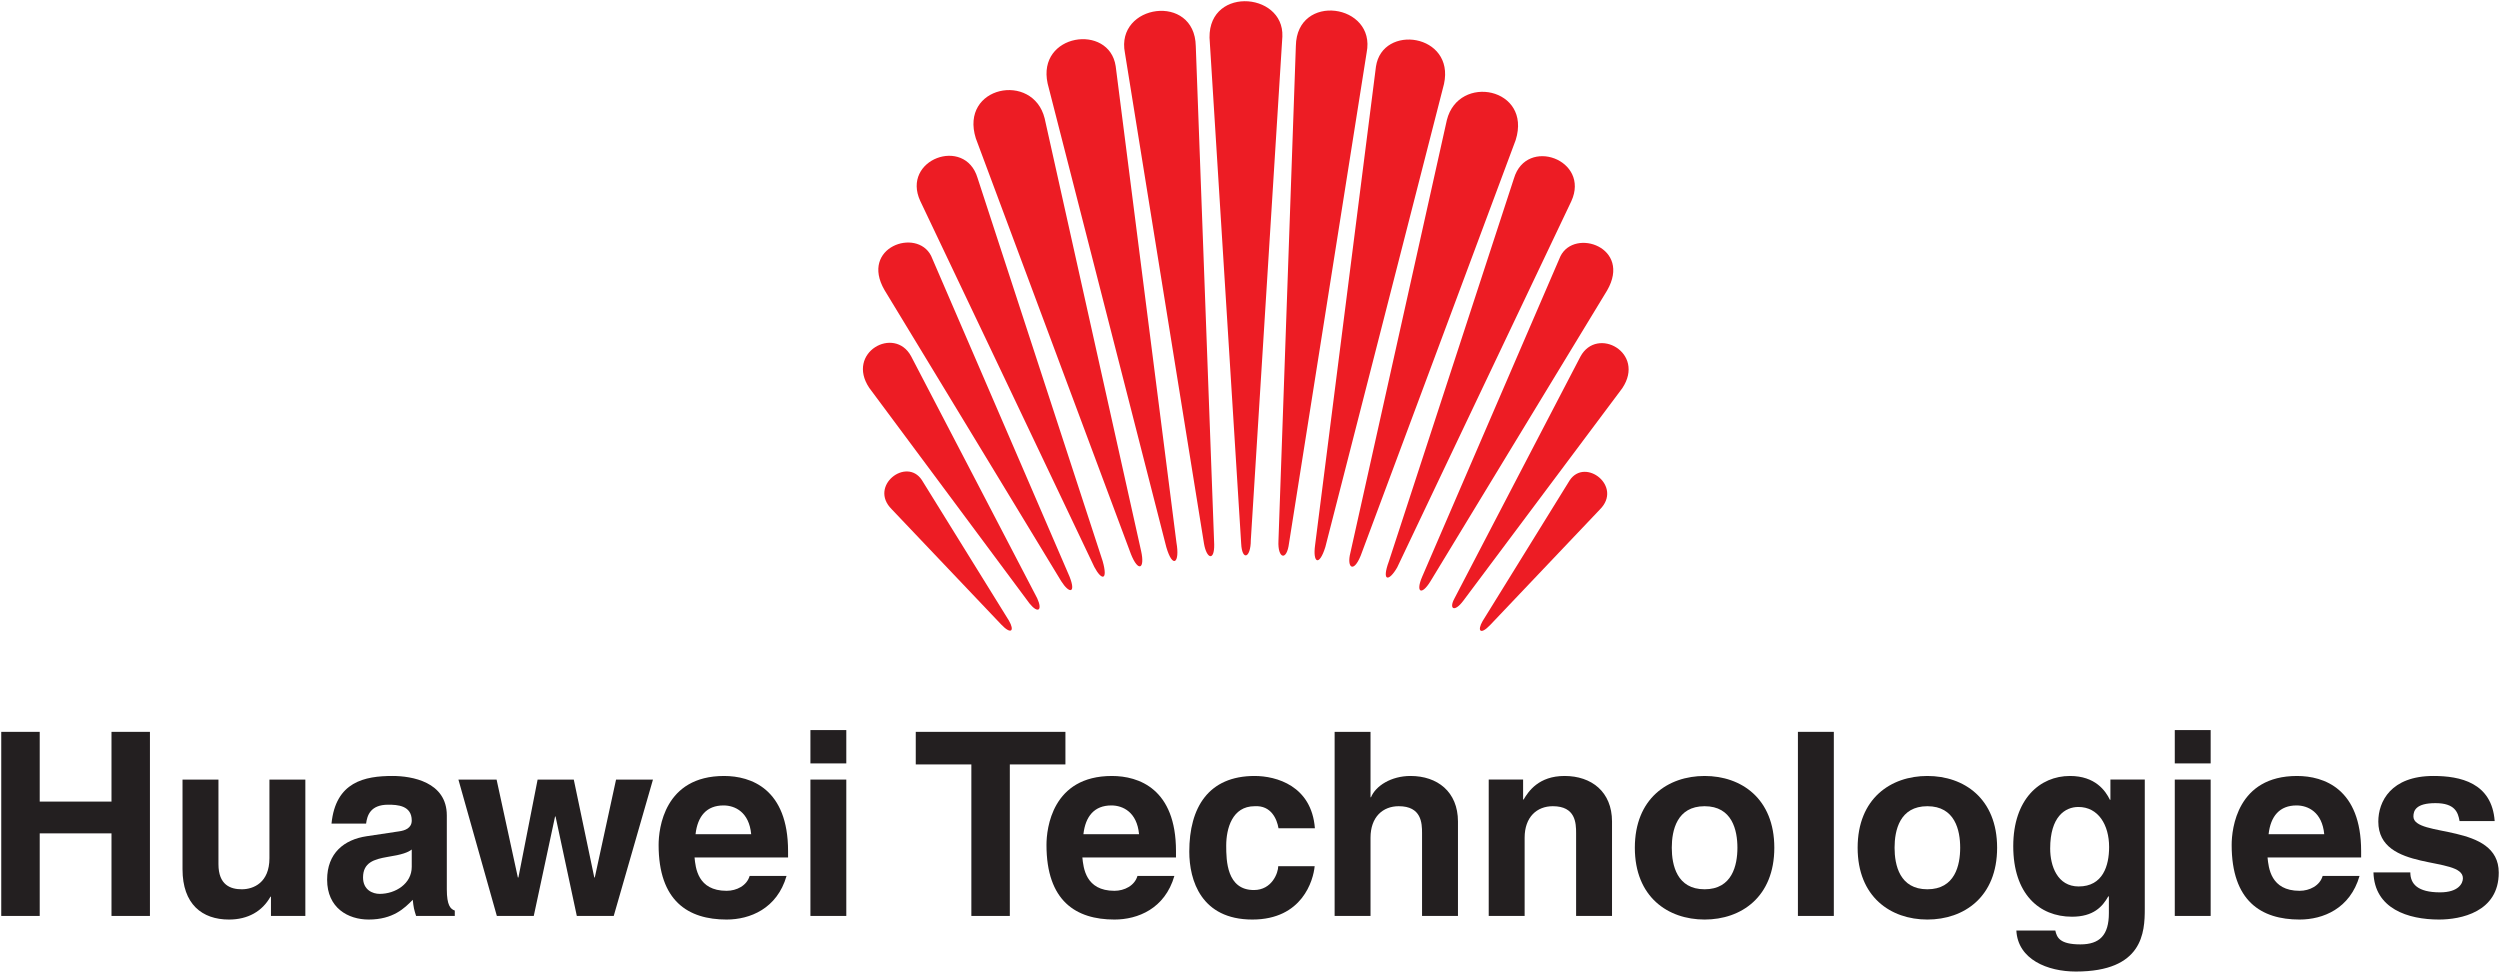
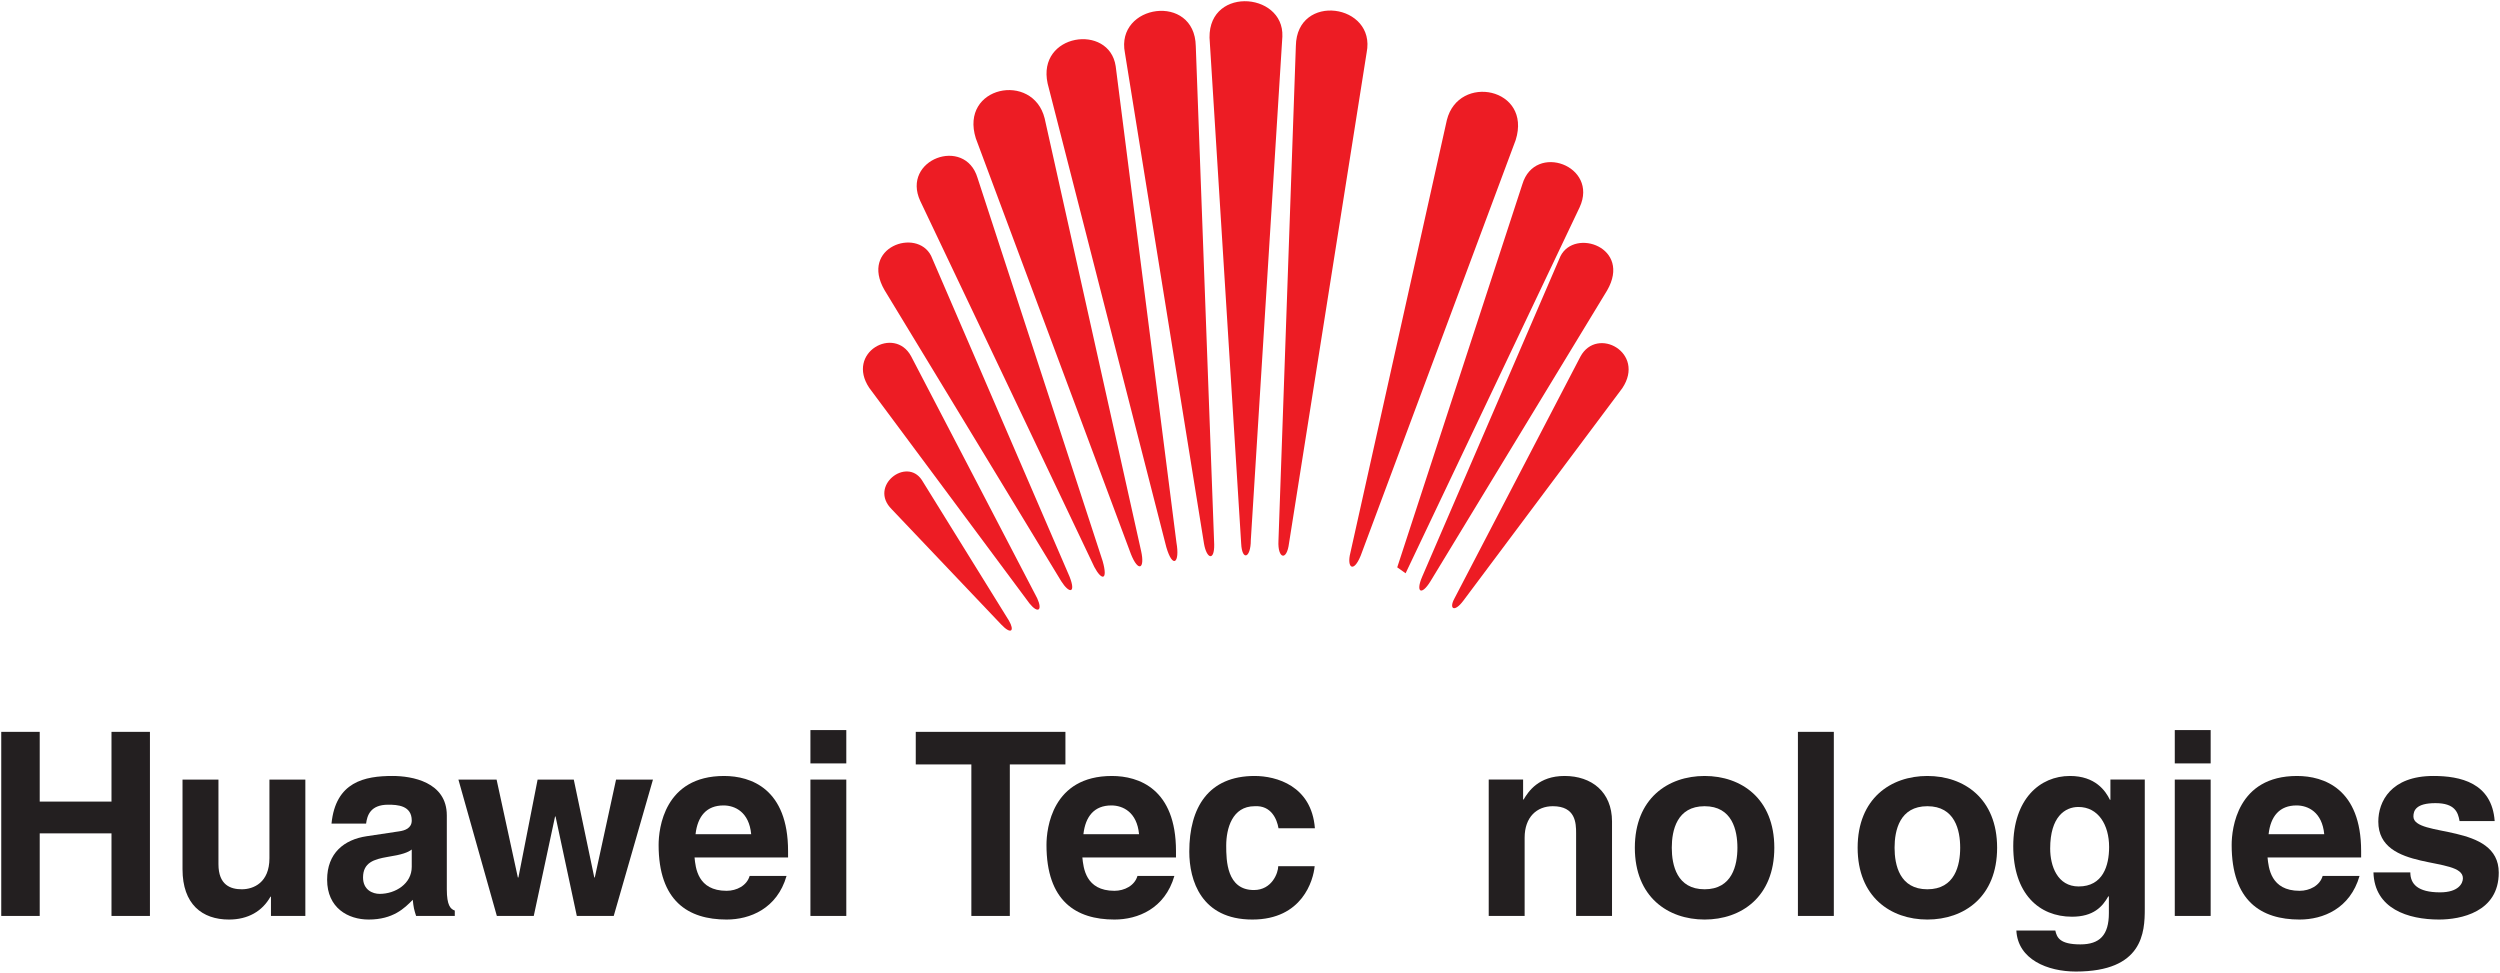
<svg xmlns="http://www.w3.org/2000/svg" xmlns:ns1="http://www.inkscape.org/namespaces/inkscape" xmlns:ns2="http://sodipodi.sourceforge.net/DTD/sodipodi-0.dtd" width="1000" height="389.116" id="svg4800" version="1.1" ns1:version="0.48.5 r10040" ns2:docname="A.svg">
  <defs id="defs4802">
    <clipPath clipPathUnits="userSpaceOnUse" id="clipPath4228">
      <path ns1:connector-curvature="0" d="m 451.161,88.045 125.119,0 0,68.95 -125.119,0 0,-68.95 z" id="path4230" />
    </clipPath>
    <clipPath clipPathUnits="userSpaceOnUse" id="clipPath4176">
      <path ns1:connector-curvature="0" d="m 415.44,71.4 196.56,0 0,102.24 -196.56,0 0,-102.24 z" id="path4178" />
    </clipPath>
    <clipPath clipPathUnits="userSpaceOnUse" id="clipPath4995">
      <path ns1:connector-curvature="0" d="m 385.477,824.539 175.66,0 0,-28.096 -175.66,0 0,28.096" id="path4997" />
    </clipPath>
    <clipPath clipPathUnits="userSpaceOnUse" id="clipPath4981">
      <path ns1:connector-curvature="0" d="m 385.477,824.539 175.66,0 0,-28.096 -175.66,0 0,28.096" id="path4983" />
    </clipPath>
    <clipPath clipPathUnits="userSpaceOnUse" id="clipPath14301">
      <path ns1:connector-curvature="0" d="m 220.55,77.586 154.579,0 0,65.197 -154.579,0 0,-65.197 z" id="path14303" />
    </clipPath>
    <clipPath clipPathUnits="userSpaceOnUse" id="clipPath14285">
      <path ns1:connector-curvature="0" d="m 220.55,78.476 152.47,0 0,64.307 -152.47,0 0,-64.307 z" id="path14287" />
    </clipPath>
    <clipPath clipPathUnits="userSpaceOnUse" id="clipPath14225">
-       <path ns1:connector-curvature="0" d="m 220.55,77.586 154.579,0 0,65.197 -154.579,0 0,-65.197 z" id="path14227" />
-     </clipPath>
+       </clipPath>
    <clipPath clipPathUnits="userSpaceOnUse" id="clipPath21198">
      <path ns1:connector-curvature="0" d="m 164.09,630.981 c -0.111,-0.05 -0.161,-0.176 -0.111,-0.282 l 0,0 0.749,-1.709 c 0.035,-0.081 0.111,-0.126 0.196,-0.126 l 0,0 c 0.025,0 0.056,0.006 0.086,0.015 l 0,0 c 0.106,0.045 0.155,0.176 0.11,0.282 l 0,0 -0.749,1.709 c -0.037,0.079 -0.117,0.127 -0.2,0.127 l 0,0 c -0.027,0 -0.055,-0.005 -0.081,-0.016 m -8.875,-5.023 c -0.045,-0.111 0.005,-0.237 0.111,-0.287 l 0,0 c 0.598,-0.266 1.177,-0.417 1.79,-0.417 l 0,0 c 0.397,0 0.804,0.065 1.242,0.197 l 0,0 c 0.116,0.035 0.181,0.155 0.145,0.266 l 0,0 c -0.035,0.115 -0.155,0.175 -0.266,0.146 l 0,0 c -0.408,-0.121 -0.769,-0.181 -1.121,-0.181 l 0,0 c -0.543,0 -1.051,0.13 -1.614,0.381 l 0,0 c -0.03,0.014 -0.06,0.02 -0.09,0.02 l 0,0 c -0.083,0 -0.16,-0.048 -0.197,-0.125 m -0.231,-3.595 c -0.01,-0.116 0.075,-0.221 0.196,-0.232 l 0,0 c 0.382,-0.045 0.543,-0.2 0.649,-0.381 l 0,0 c 0.105,-0.181 0.12,-0.397 0.12,-0.503 l 0,0 0,-0.045 0,-0.01 c -0.01,-0.121 0.076,-0.222 0.191,-0.237 l 0,0 0.021,0 c 0.105,0 0.2,0.081 0.21,0.191 l 0,0 c 0.006,0.005 0.006,0.046 0.006,0.101 l 0,0 c 0,0.145 -0.016,0.433 -0.177,0.714 l 0,0 c -0.15,0.281 -0.472,0.547 -0.98,0.593 l 0,0 c -0.009,10e-4 -0.017,0.002 -0.025,0.002 l 0,0 c -0.105,0 -0.197,-0.081 -0.211,-0.193" id="path21200" />
    </clipPath>
    <clipPath clipPathUnits="userSpaceOnUse" id="clipPath21186">
      <path ns1:connector-curvature="0" d="m 53.72,630.87 -0.749,-1.709 c -0.05,-0.106 0,-0.237 0.111,-0.282 l 0,0 c 0.025,-0.009 0.055,-0.015 0.085,-0.015 l 0,0 c 0.081,0 0.162,0.045 0.197,0.126 l 0,0 0.743,1.709 c 0.051,0.106 0,0.232 -0.105,0.282 l 0,0 c -0.028,0.011 -0.056,0.016 -0.084,0.016 l 0,0 c -0.085,0 -0.164,-0.048 -0.198,-0.127 m 8.87,-4.807 c -0.568,-0.251 -1.076,-0.381 -1.614,-0.381 l 0,0 c -0.352,0 -0.719,0.06 -1.127,0.181 l 0,0 c -0.111,0.029 -0.231,-0.031 -0.266,-0.146 l 0,0 c -0.03,-0.111 0.03,-0.231 0.146,-0.266 l 0,0 c 0.437,-0.132 0.849,-0.197 1.247,-0.197 l 0,0 c 0.608,0 1.186,0.151 1.785,0.417 l 0,0 c 0.11,0.05 0.155,0.176 0.11,0.287 l 0,0 c -0.037,0.077 -0.114,0.125 -0.195,0.125 l 0,0 c -0.029,0 -0.058,-0.006 -0.086,-0.02 m 0.276,-3.509 c -0.502,-0.046 -0.824,-0.312 -0.98,-0.593 l 0,0 c -0.156,-0.281 -0.177,-0.569 -0.177,-0.714 l 0,0 c 0,-0.055 0.006,-0.096 0.006,-0.101 l 0,0 c 0.01,-0.11 0.105,-0.191 0.211,-0.191 l 0,0 0.02,0 c 0.121,0.015 0.206,0.116 0.191,0.237 l 0,0 0,0.01 0,0.045 c 0,0.106 0.021,0.322 0.121,0.503 l 0,0 c 0.106,0.181 0.266,0.336 0.654,0.381 l 0,0 c 0.115,0.011 0.201,0.116 0.191,0.232 l 0,0 c -0.015,0.112 -0.102,0.193 -0.21,0.193 l 0,0 c -0.009,0 -0.018,-0.001 -0.027,-0.002" id="path21188" />
    </clipPath>
    <clipPath clipPathUnits="userSpaceOnUse" id="clipPath20748">
      <path ns1:connector-curvature="0" d="m 44.294,537.214 128.983,0 0,146.515 -128.983,0 0,-146.515 z" id="path20750" />
    </clipPath>
    <clipPath clipPathUnits="userSpaceOnUse" id="clipPath20738">
      <path ns1:connector-curvature="0" d="m 129.586,568.03 -0.14,-0.161 -0.007,-0.008 c -0.258,-0.3 -0.633,-0.474 -1.01,-0.474 l 0,0 -0.005,0 -0.007,0 c -0.375,0 -0.748,0.172 -1.006,0.47 l 0,0 -0.002,0.003 -0.147,0.169 -0.003,0.002 -0.001,0 -0.137,-0.215 c -0.244,-0.394 -0.676,-0.635 -1.119,-0.635 l 0,0 -0.008,0 -0.004,0 c -0.312,0 -0.624,0.117 -0.873,0.327 l 0,0 -0.156,0.134 -0.005,0.002 -0.003,-0.004 0.003,0.004 -0.002,-0.003 -0.111,-0.25 -0.002,-0.006 c -0.214,-0.492 -0.702,-0.811 -1.215,-0.811 l 0,0 -0.01,0 -0.003,0 c -0.245,0 -0.492,0.07 -0.711,0.203 l 0,0 -0.148,0.089 -0.003,0.003 -0.015,0.007 -0.007,-0.016 -0.08,-0.281 c -0.161,-0.592 -0.703,-1.002 -1.291,-1.002 l 0,0 c -0.005,0 -0.009,0 -0.013,10e-4 l 0,0 -0.001,0 c -0.174,0 -0.352,0.034 -0.52,0.101 l 0,0 -0.001,0 -0.002,10e-4 -0.145,0.058 -0.033,0.009 -0.009,-0.033 -0.041,-0.305 c -0.047,-0.344 -0.217,-0.651 -0.464,-0.864 l 0,0 c -0.244,-0.214 -0.566,-0.338 -0.903,-0.338 l 0,0 -0.001,0 c -0.102,0 -0.204,0.011 -0.305,0.034 l 0,0 -0.002,0 -0.138,0.03 -0.036,0.005 -0.012,-0.002 -0.007,-0.048 0.001,-0.311 0,-0.002 0,-0.004 c 0.002,-0.386 -0.155,-0.745 -0.41,-1 l 0,0 c -0.254,-0.254 -0.61,-0.409 -0.993,-0.409 l 0,0 -0.003,0 -0.07,0.002 -0.137,0.005 -0.011,0.001 -0.052,-0.011 -0.008,-0.037 0.002,-0.027 0.044,-0.301 0,-0.003 c 0.011,-0.069 0.016,-0.138 0.016,-0.207 l 0,0 c 0,-0.715 -0.534,-1.334 -1.263,-1.42 l 0,0 0.003,0.001 -0.14,-0.018 c -0.05,-0.007 -0.06,-0.021 -0.067,-0.025 l 0,0 -0.009,-0.035 0.007,-0.045 10e-4,-0.004 -10e-4,0.003 0.082,-0.28 0.001,-0.003 c 0.04,-0.135 0.06,-0.273 0.06,-0.409 l 0,0 c 0,-0.63 -0.41,-1.206 -1.043,-1.394 l 0,0 -0.146,-0.043 -0.066,-0.038 -0.011,-0.038 0.015,-0.061 0.116,-0.253 0,10e-4 c 0.089,-0.195 0.131,-0.404 0.131,-0.606 l 0,0 c 0,-0.547 -0.301,-1.071 -0.828,-1.329 l 0,0 0,-0.001 -0.016,-0.008 0,-0.508 c 0.133,-0.231 0.195,-0.486 0.195,-0.735 l 0,0 c 0,-0.151 -0.022,-0.301 -0.067,-0.446 l 0,0 21.818,11.205 c 0.08,0.04 0.174,0.125 0.235,0.217 l 0,0 c 0.019,0.028 0.034,0.057 0.046,0.083 l 0,0 -0.133,-0.053 c -0.168,-0.068 -0.346,-0.102 -0.521,-0.102 l 0,0 -0.002,0 -0.011,0 c -0.589,0 -1.131,0.408 -1.293,0.999 l 0,0 -0.08,0.283 -0.007,0.017 -0.016,-0.008 -0.009,-0.006 0.008,0.005 -0.153,-0.091 c -0.218,-0.133 -0.465,-0.203 -0.71,-0.203 l 0,0 -0.002,0 -0.011,0 c -0.513,0 -1.001,0.32 -1.214,0.812 l 0,0 -0.113,0.255 -10e-4,0.002 -0.002,-0.002 -0.002,0 -0.144,-0.124 -0.009,-0.006 c -0.248,-0.213 -0.562,-0.33 -0.875,-0.33 l 0,0 -0.003,0 -0.008,0 c -0.443,0 -0.874,0.24 -1.12,0.633 l 0,0 -0.139,0.217 -10e-4,-10e-4 z m 2.417,-0.644 0.004,-0.008 -0.004,0.008 c 0,0 0,0 0,0 m -9.101,-0.609 0.002,-0.001 -0.002,0.001 c 0,0 0,0 0,0 m -4.122,-2.506 0.001,0 -0.004,0.001 0.003,-0.001 z" id="path20740" />
    </clipPath>
    <clipPath clipPathUnits="userSpaceOnUse" id="clipPath20284">
      <path ns1:connector-curvature="0" d="m 44.294,537.214 128.983,0 0,146.515 -128.983,0 0,-146.515 z" id="path20286" />
    </clipPath>
    <clipPath clipPathUnits="userSpaceOnUse" id="clipPath20260">
      <path ns1:connector-curvature="0" d="m 44.328,537.214 128.914,0 0,146.515 -128.914,0 0,-146.515 z" id="path20262" />
    </clipPath>
    <clipPath clipPathUnits="userSpaceOnUse" id="clipPath20044">
      <path ns1:connector-curvature="0" d="m 44.294,537.214 128.983,0 0,146.515 -128.983,0 0,-146.515 z" id="path20046" />
    </clipPath>
    <clipPath clipPathUnits="userSpaceOnUse" id="clipPath20024">
-       <path ns1:connector-curvature="0" d="m 44.328,537.214 128.914,0 0,146.515 -128.914,0 0,-146.515 z" id="path20026" />
-     </clipPath>
+       </clipPath>
    <clipPath clipPathUnits="userSpaceOnUse" id="clipPath24074">
      <path ns1:connector-curvature="0" d="m 441.329,254.991 149.605,0 0,-77.023 -149.605,0 0,77.023 z" id="path24076" />
    </clipPath>
    <clipPath clipPathUnits="userSpaceOnUse" id="clipPath24058">
      <path ns1:connector-curvature="0" d="m 441.329,254.991 149.605,0 0,-77.023 -149.605,0 0,77.023 z" id="path24060" />
    </clipPath>
    <clipPath clipPathUnits="userSpaceOnUse" id="clipPath24038">
      <path ns1:connector-curvature="0" d="m 441.329,254.991 149.605,0 0,-77.023 -149.605,0 0,77.023 z" id="path24040" />
    </clipPath>
  </defs>
  <ns2:namedview id="base" pagecolor="#ffffff" bordercolor="#666666" borderopacity="1.0" ns1:pageopacity="0.0" ns1:pageshadow="2" ns1:zoom="0.28745117" ns1:cx="525.97849" ns1:cy="-325.55599" ns1:document-units="px" ns1:current-layer="layer1" showgrid="false" fit-margin-left="0.5" fit-margin-bottom="0.5" fit-margin-top="0.5" fit-margin-right="0.5" ns1:window-width="1053" ns1:window-height="1038" ns1:window-x="863" ns1:window-y="-21" ns1:window-maximized="0" />
  <g ns1:label="Layer 1" ns1:groupmode="layer" id="layer1" transform="translate(-2878.405,1090.729)">
-     <path d="m 3474.482,-840.736 c -3.976,4.187 -5.269,2.311 -3.027,-1.567 l 34.829,-56.305 c 6.189,-9.287 21.377,2.451 12.048,11.696 l -43.85,46.175" style="fill:#ed1c24;fill-opacity:1;fill-rule:nonzero;stroke:none" id="path24028" ns1:connector-curvature="0" />
-     <path d="m 3437.299,-863.792 c -3.322,5.823 -6.364,5.795 -3.351,-2.374 l 50.053,-153.257 c 5.03,-16.769 30.58,-7.398 22.916,9.217 l -69.618,146.414" style="fill:#ed1c24;fill-opacity:1;fill-rule:nonzero;stroke:none" id="path24030" ns1:connector-curvature="0" />
+     <path d="m 3437.299,-863.792 l 50.053,-153.257 c 5.03,-16.769 30.58,-7.398 22.916,9.217 l -69.618,146.414" style="fill:#ed1c24;fill-opacity:1;fill-rule:nonzero;stroke:none" id="path24030" ns1:connector-curvature="0" />
    <path d="m 3422.68,-868.457 c -2.944,7.208 -5.627,4.665 -4.131,-1.117 l 38.603,-173.152 c 4.707,-18.679 34.085,-12.891 27.53,8.002 l -62.002,166.267" style="fill:#ed1c24;fill-opacity:1;fill-rule:nonzero;stroke:none" id="path24032" ns1:connector-curvature="0" />
    <g id="g24034" transform="matrix(7.025,0,0,-7.025,-273.39,701.076)">
      <g id="g24036" clip-path="url(#clipPath24038)">
-         <path d="m 524.118,223.912 c -0.352,-1.127 -0.722,-0.9 -0.584,0.104 L 527,251.268 c 0.364,2.456 4.497,1.866 3.875,-0.986 l -6.757,-26.37" style="fill:#ed1c24;fill-opacity:1;fill-rule:nonzero;stroke:none" id="path24042" ns1:connector-curvature="0" />
        <path d="m 522.051,224.133 c -0.129,-1.053 -0.655,-0.88 -0.602,0.131 l 0.991,28.186 c 0.056,3.051 4.581,2.393 4.031,-0.379 l -4.42,-27.938" style="fill:#ed1c24;fill-opacity:1;fill-rule:nonzero;stroke:none" id="path24044" ns1:connector-curvature="0" />
      </g>
    </g>
    <path d="m 3278.928,-840.891 c 3.997,4.187 5.388,2.48 3.063,-1.567 l -34.858,-56.277 c -6.168,-9.315 -21.363,2.423 -12.062,11.682 l 43.857,46.161" style="fill:#ed1c24;fill-opacity:1;fill-rule:nonzero;stroke:none" id="path24046" ns1:connector-curvature="0" />
    <path d="m 3302.876,-858.278 c 3.28,5.184 6.013,4.917 3.337,-1.826 l -55.371,-128.297 c -5.718,-11.352 -28.578,-3.47 -18.644,13.685 l 70.678,116.439" style="fill:#ed1c24;fill-opacity:1;fill-rule:nonzero;stroke:none" id="path24048" ns1:connector-curvature="0" />
    <path d="m 3316.139,-863.933 c 2.838,5.395 5.585,5.655 3.33,-2.354 l -50.053,-153.292 c -5.023,-16.769 -30.573,-7.398 -22.915,9.231 l 69.638,146.414" style="fill:#ed1c24;fill-opacity:1;fill-rule:nonzero;stroke:none" id="path24050" ns1:connector-curvature="0" />
    <path d="m 3330.758,-869.139 c 2.944,7.44 5.691,6.021 4.103,-1.131 l -38.602,-173.138 c -4.693,-18.686 -34.071,-12.905 -27.531,8.008 l 62.03,166.26" style="fill:#ed1c24;fill-opacity:1;fill-rule:nonzero;stroke:none" id="path24052" ns1:connector-curvature="0" />
    <g id="g24054" transform="matrix(7.025,0,0,-7.025,-273.39,701.076)">
      <g id="g24056" clip-path="url(#clipPath24058)">
        <path d="m 515.062,223.912 c 0.369,-1.266 0.782,-0.9 0.579,0.251 l -3.46,27.127 c -0.364,2.456 -4.499,1.864 -3.875,-0.984 l 6.756,-26.394" style="fill:#ed1c24;fill-opacity:1;fill-rule:nonzero;stroke:none" id="path24062" ns1:connector-curvature="0" />
        <path d="m 517.208,224.113 c 0.149,-0.882 0.598,-1.015 0.582,-0.056 l -1.049,28.378 c -0.056,3.048 -4.583,2.391 -4.035,-0.382 l 4.502,-27.94" style="fill:#ed1c24;fill-opacity:1;fill-rule:nonzero;stroke:none" id="path24064" ns1:connector-curvature="0" />
      </g>
    </g>
    <path d="m 3290.224,-849.328 c 3.379,4.152 5.29,2.782 3.056,-2.107 l -50.439,-96.811 c -6.646,-12.301 -26.196,-1.489 -16.733,12.666 l 64.117,86.253" style="fill:#ed1c24;fill-opacity:1;fill-rule:nonzero;stroke:none" id="path24066" ns1:connector-curvature="0" />
    <path d="m 3463.685,-850.375 c -3.555,4.735 -5.768,3.21 -3.534,-0.906 l 50.425,-96.811 c 6.666,-12.329 26.203,-1.511 16.74,12.652 l -63.632,85.066" style="fill:#ed1c24;fill-opacity:1;fill-rule:nonzero;stroke:none" id="path24068" ns1:connector-curvature="0" />
    <g id="g24070" transform="matrix(7.025,0,0,-7.025,-273.39,701.076)">
      <g id="g24072" clip-path="url(#clipPath24074)">
        <path d="m 530.098,221.953 c -0.514,-0.831 -0.842,-0.604 -0.471,0.258 l 7.88,18.265 c 0.81,1.614 4.069,0.497 2.656,-1.952 l -10.065,-16.571" style="fill:#ed1c24;fill-opacity:1;fill-rule:nonzero;stroke:none" id="path24078" ns1:connector-curvature="0" />
        <path d="m 519.326,224.111 c 0.048,-1.011 0.549,-0.834 0.549,0.197 l 1.797,28.675 c 0.106,2.598 -4.472,2.877 -4.13,-0.358 l 1.784,-28.514" style="fill:#ed1c24;fill-opacity:1;fill-rule:nonzero;stroke:none" id="path24080" ns1:connector-curvature="0" />
      </g>
    </g>
    <path d="m 2923.001,-757.385 0,33.031 15.377,0 0,-73.636 -15.377,0 0,27.896 -28.711,0 0,-27.896 -15.385,0 0,73.636 15.385,0 0,-33.031 28.711,0" style="fill:#231f20;fill-opacity:1;fill-rule:nonzero;stroke:none" id="path24082" ns1:connector-curvature="0" />
    <path d="m 3000.543,-778.902 -14.366,0 0,31.472 c 0,9.743 -6.351,12.413 -11.057,12.413 -4.426,0 -9.336,-1.637 -9.336,-10.038 l 0,-33.846 -14.373,0 0,35.876 c 0,13.938 7.812,20.113 18.581,20.113 7.566,0 13.313,-3.281 16.593,-9.147 l 0.202,0 0,7.706 13.755,0 0,-54.549" style="fill:#231f20;fill-opacity:1;fill-rule:nonzero;stroke:none" id="path24084" ns1:connector-curvature="0" />
    <path d="m 3057.129,-764.565 c 0,-13.432 -14.029,-15.778 -21.707,-15.778 -11.184,0 -22.768,2.346 -24.419,19.059 l 13.839,0 c 0.416,-3.169 1.637,-7.566 8.837,-7.566 3.681,0 9.42,0.292 9.42,6.337 0,3.077 -2.775,4.012 -5.03,4.321 l -12.926,1.939 c -9.118,1.341 -15.89,6.772 -15.89,17.422 0,11.296 8.402,15.919 16.614,15.919 9.751,0 14.352,-4.524 17.64,-7.903 0.315,3.07 0.506,3.878 1.334,6.463 l 15.476,0 0,-2.15 c -1.735,-0.625 -3.189,-2.065 -3.189,-8.514 l 0,-29.547 z m -14.029,20.611 c 0,6.674 -6.463,10.776 -12.827,10.776 -2.754,0 -6.653,-1.538 -6.653,-6.561 0,-5.964 4.405,-7.292 9.737,-8.212 5.943,-0.921 8.296,-1.841 9.743,-2.979 l 0,6.976" style="fill:#231f20;fill-opacity:1;fill-rule:nonzero;stroke:none" id="path24086" ns1:connector-curvature="0" />
    <path d="m 3139.588,-778.902 -14.76,0 -8.507,39.164 -0.202,0 -8.205,-39.164 -14.465,0 -7.678,39.164 -0.225,0 -8.508,-39.164 -15.272,0 15.377,54.549 14.767,0 8.522,-39.789 0.191,0 8.507,39.789 14.767,0 15.694,-54.549" style="fill:#231f20;fill-opacity:1;fill-rule:nonzero;stroke:none" id="path24088" ns1:connector-curvature="0" />
    <path d="m 3178.267,-740.371 c -1.131,3.913 -5.227,5.964 -9.224,5.964 -11.598,0 -12.42,-9.238 -12.82,-13.333 l 37.408,0 0,-2.557 c 0,-24.918 -14.865,-30.046 -25.613,-30.046 -23.899,0 -26.168,21.019 -26.168,27.58 0,22.445 11.802,29.849 27.193,29.849 9.308,0 20.197,-4.313 23.984,-17.457 l -14.76,0 z m -21.644,-16.691 c 0.822,-7.194 4.412,-11.493 11.184,-11.493 4.622,0 10.242,2.663 11.071,11.493 l -22.255,0" style="fill:#231f20;fill-opacity:1;fill-rule:nonzero;stroke:none" id="path24090" ns1:connector-curvature="0" />
    <path d="m 3202.574,-724.354 14.352,0 0,-54.546 -14.352,0 0,54.546 z m 0,-61.012 14.352,0 0,-13.333 -14.352,0 0,13.333" style="fill:#231f20;fill-opacity:1;fill-rule:nonzero;stroke:none" id="path24092" ns1:connector-curvature="0" />
    <path d="m 3282.335,-784.958 22.241,0 0,-13.032 -59.867,0 0,13.032 22.241,0 0,60.604 15.385,0 0,-60.604" style="fill:#231f20;fill-opacity:1;fill-rule:nonzero;stroke:none" id="path24094" ns1:connector-curvature="0" />
    <path d="m 3333.393,-740.371 c -1.117,3.913 -5.234,5.964 -9.21,5.964 -11.591,0 -12.413,-9.238 -12.834,-13.333 l 37.45,0 0,-2.557 c 0,-24.918 -14.886,-30.046 -25.648,-30.046 -23.913,0 -26.154,21.019 -26.154,27.58 0,22.445 11.795,29.849 27.186,29.849 9.316,0 20.183,-4.313 23.977,-17.457 l -14.767,0 z m -21.623,-16.691 c 0.822,-7.194 4.398,-11.493 11.17,-11.493 4.622,0 10.256,2.663 11.085,11.493 l -22.255,0" style="fill:#231f20;fill-opacity:1;fill-rule:nonzero;stroke:none" id="path24096" ns1:connector-curvature="0" />
    <path d="m 3389.698,-744.249 c 0,2.571 -2.452,9.533 -9.737,9.533 -10.868,0 -11.071,-11.795 -11.071,-17.745 0,-6.765 2.346,-15.785 11.373,-15.785 6.66,-0.405 8.936,5.234 9.54,8.809 l 14.556,0 c -1.321,-17.007 -15.469,-20.906 -24.096,-20.906 -18.469,0 -26.147,12.596 -26.147,30.257 0,11.465 4.735,27.173 25.226,27.173 20,0 24.398,-15.708 24.925,-21.335 l -14.569,0" style="fill:#231f20;fill-opacity:1;fill-rule:nonzero;stroke:none" id="path24098" ns1:connector-curvature="0" />
-     <path d="m 3461.592,-762.092 c 0,-12.005 -8.303,-18.251 -18.975,-18.251 -7.791,0 -13.966,3.998 -15.806,8.508 l -0.197,0 0,-26.154 -14.359,0 0,73.636 14.359,0 0,-31.289 c 0,-8.304 4.918,-12.603 11.289,-12.603 9.112,0 9.322,6.765 9.322,10.762 l 0,33.13 14.366,0 0,-37.738" style="fill:#231f20;fill-opacity:1;fill-rule:nonzero;stroke:none" id="path24100" ns1:connector-curvature="0" />
    <path d="m 3523.214,-762.092 c 0,-12.005 -8.296,-18.251 -18.967,-18.251 -10.361,0 -14.457,6.147 -16.403,9.428 l -0.197,0 0,-7.987 -13.755,0 0,54.549 14.366,0 0,-31.289 c 0,-8.304 4.918,-12.603 11.282,-12.603 9.118,0 9.308,6.765 9.308,10.762 l 0,33.13 14.366,0 0,-37.738" style="fill:#231f20;fill-opacity:1;fill-rule:nonzero;stroke:none" id="path24102" ns1:connector-curvature="0" />
    <path d="m 3588.132,-751.632 c 0,-19.691 -13.228,-28.711 -27.882,-28.711 -14.675,0 -27.91,9.02 -27.91,28.711 0,19.684 13.235,28.718 27.91,28.718 14.655,0 27.882,-9.034 27.882,-28.718 z m -14.76,0 c 0,6.961 -2.065,16.614 -13.123,16.614 -11.085,0 -13.129,-9.652 -13.129,-16.614 0,-6.969 2.045,-16.614 13.129,-16.614 11.058,0 13.123,9.646 13.123,16.614" style="fill:#231f20;fill-opacity:1;fill-rule:nonzero;stroke:none" id="path24104" ns1:connector-curvature="0" />
    <path d="m 3604.753,-724.354 0,-73.636" style="fill:none;stroke:#231f20;stroke-width:14.366;stroke-linecap:butt;stroke-linejoin:miter;stroke-miterlimit:10;stroke-opacity:1;stroke-dasharray:none" id="path24106" ns1:connector-curvature="0" />
    <path d="m 3677.251,-751.632 c 0,-19.691 -13.235,-28.711 -27.903,-28.711 -14.661,0 -27.889,9.02 -27.889,28.711 0,19.684 13.228,28.718 27.889,28.718 14.668,0 27.903,-9.034 27.903,-28.718 z m -14.773,0 c 0,6.961 -2.051,16.614 -13.13,16.614 -11.064,0 -13.116,-9.652 -13.116,-16.614 0,-6.969 2.052,-16.614 13.116,-16.614 11.079,0 13.13,9.646 13.13,16.614" style="fill:#231f20;fill-opacity:1;fill-rule:nonzero;stroke:none" id="path24108" ns1:connector-curvature="0" />
    <path d="m 3722.57,-778.902 0,8.085 -0.208,0 c -1.742,-3.589 -5.831,-9.526 -15.989,-9.526 -11.991,0 -22.669,9.217 -22.669,28.079 0,19.087 10.362,28.219 23.484,28.219 8.606,0 12.203,-3.997 14.577,-8.212 l 0.191,0.197 0,6.575 c 0,8.809 -3.681,12.511 -11.373,12.511 -8.311,0 -9.435,-2.768 -10.053,-5.542 l -15.581,0 c 0.598,11.584 12.497,16.403 23.787,16.403 26.863,0 27.58,-15.68 27.58,-25.114 l 0,-51.676 -13.741,0 z m -24.096,27.573 c 0,-12.715 5.957,-16.614 11.282,-16.614 7.98,0 12.294,7.18 12.294,16.017 0,7.467 -2.473,15.778 -12.181,15.778 -8.521,0 -11.394,-8.212 -11.394,-15.181" style="fill:#231f20;fill-opacity:1;fill-rule:nonzero;stroke:none" id="path24110" ns1:connector-curvature="0" />
    <path d="m 3748.316,-724.354 14.351,0 0,-54.546 -14.351,0 0,54.546 z m 0,-61.012 14.352,0 0,-13.333 -14.352,0 0,13.333" style="fill:#231f20;fill-opacity:1;fill-rule:nonzero;stroke:none" id="path24112" ns1:connector-curvature="0" />
    <path d="m 3807.473,-740.371 c -1.117,3.913 -5.241,5.964 -9.231,5.964 -11.598,0 -12.399,-9.238 -12.82,-13.333 l 37.436,0 0,-2.557 c 0,-24.918 -14.879,-30.046 -25.648,-30.046 -23.885,0 -26.14,21.019 -26.14,27.58 0,22.445 11.802,29.849 27.172,29.849 9.344,0 20.204,-4.313 23.984,-17.457 l -14.752,0 z m -21.63,-16.691 c 0.801,-7.194 4.398,-11.493 11.17,-11.493 4.622,0 10.249,2.663 11.085,11.493 l -22.255,0" style="fill:#231f20;fill-opacity:1;fill-rule:nonzero;stroke:none" id="path24114" ns1:connector-curvature="0" />
    <path d="m 3876.276,-762.303 c -1.117,-15.385 -13.84,-18.04 -24.504,-18.04 -17.021,0 -22.044,10.25 -22.044,18.251 0,20.415 33.839,13.544 33.839,22.663 0,2.037 -1.75,5.641 -9.139,5.641 -9.007,0 -11.894,-3.393 -11.894,-7.988 l -14.746,0 c 0.393,14.549 13.832,18.862 26.231,18.862 8.514,0 23.885,-2.888 23.885,-18.764 0,-20.105 -34.134,-13.867 -34.134,-22.466 0,-2.36 1.033,-5.332 8.809,-5.332 7.798,0 9.048,3.681 9.652,7.172 l 14.043,0" style="fill:#231f20;fill-opacity:1;fill-rule:nonzero;stroke:none" id="path24116" ns1:connector-curvature="0" />
  </g>
</svg>